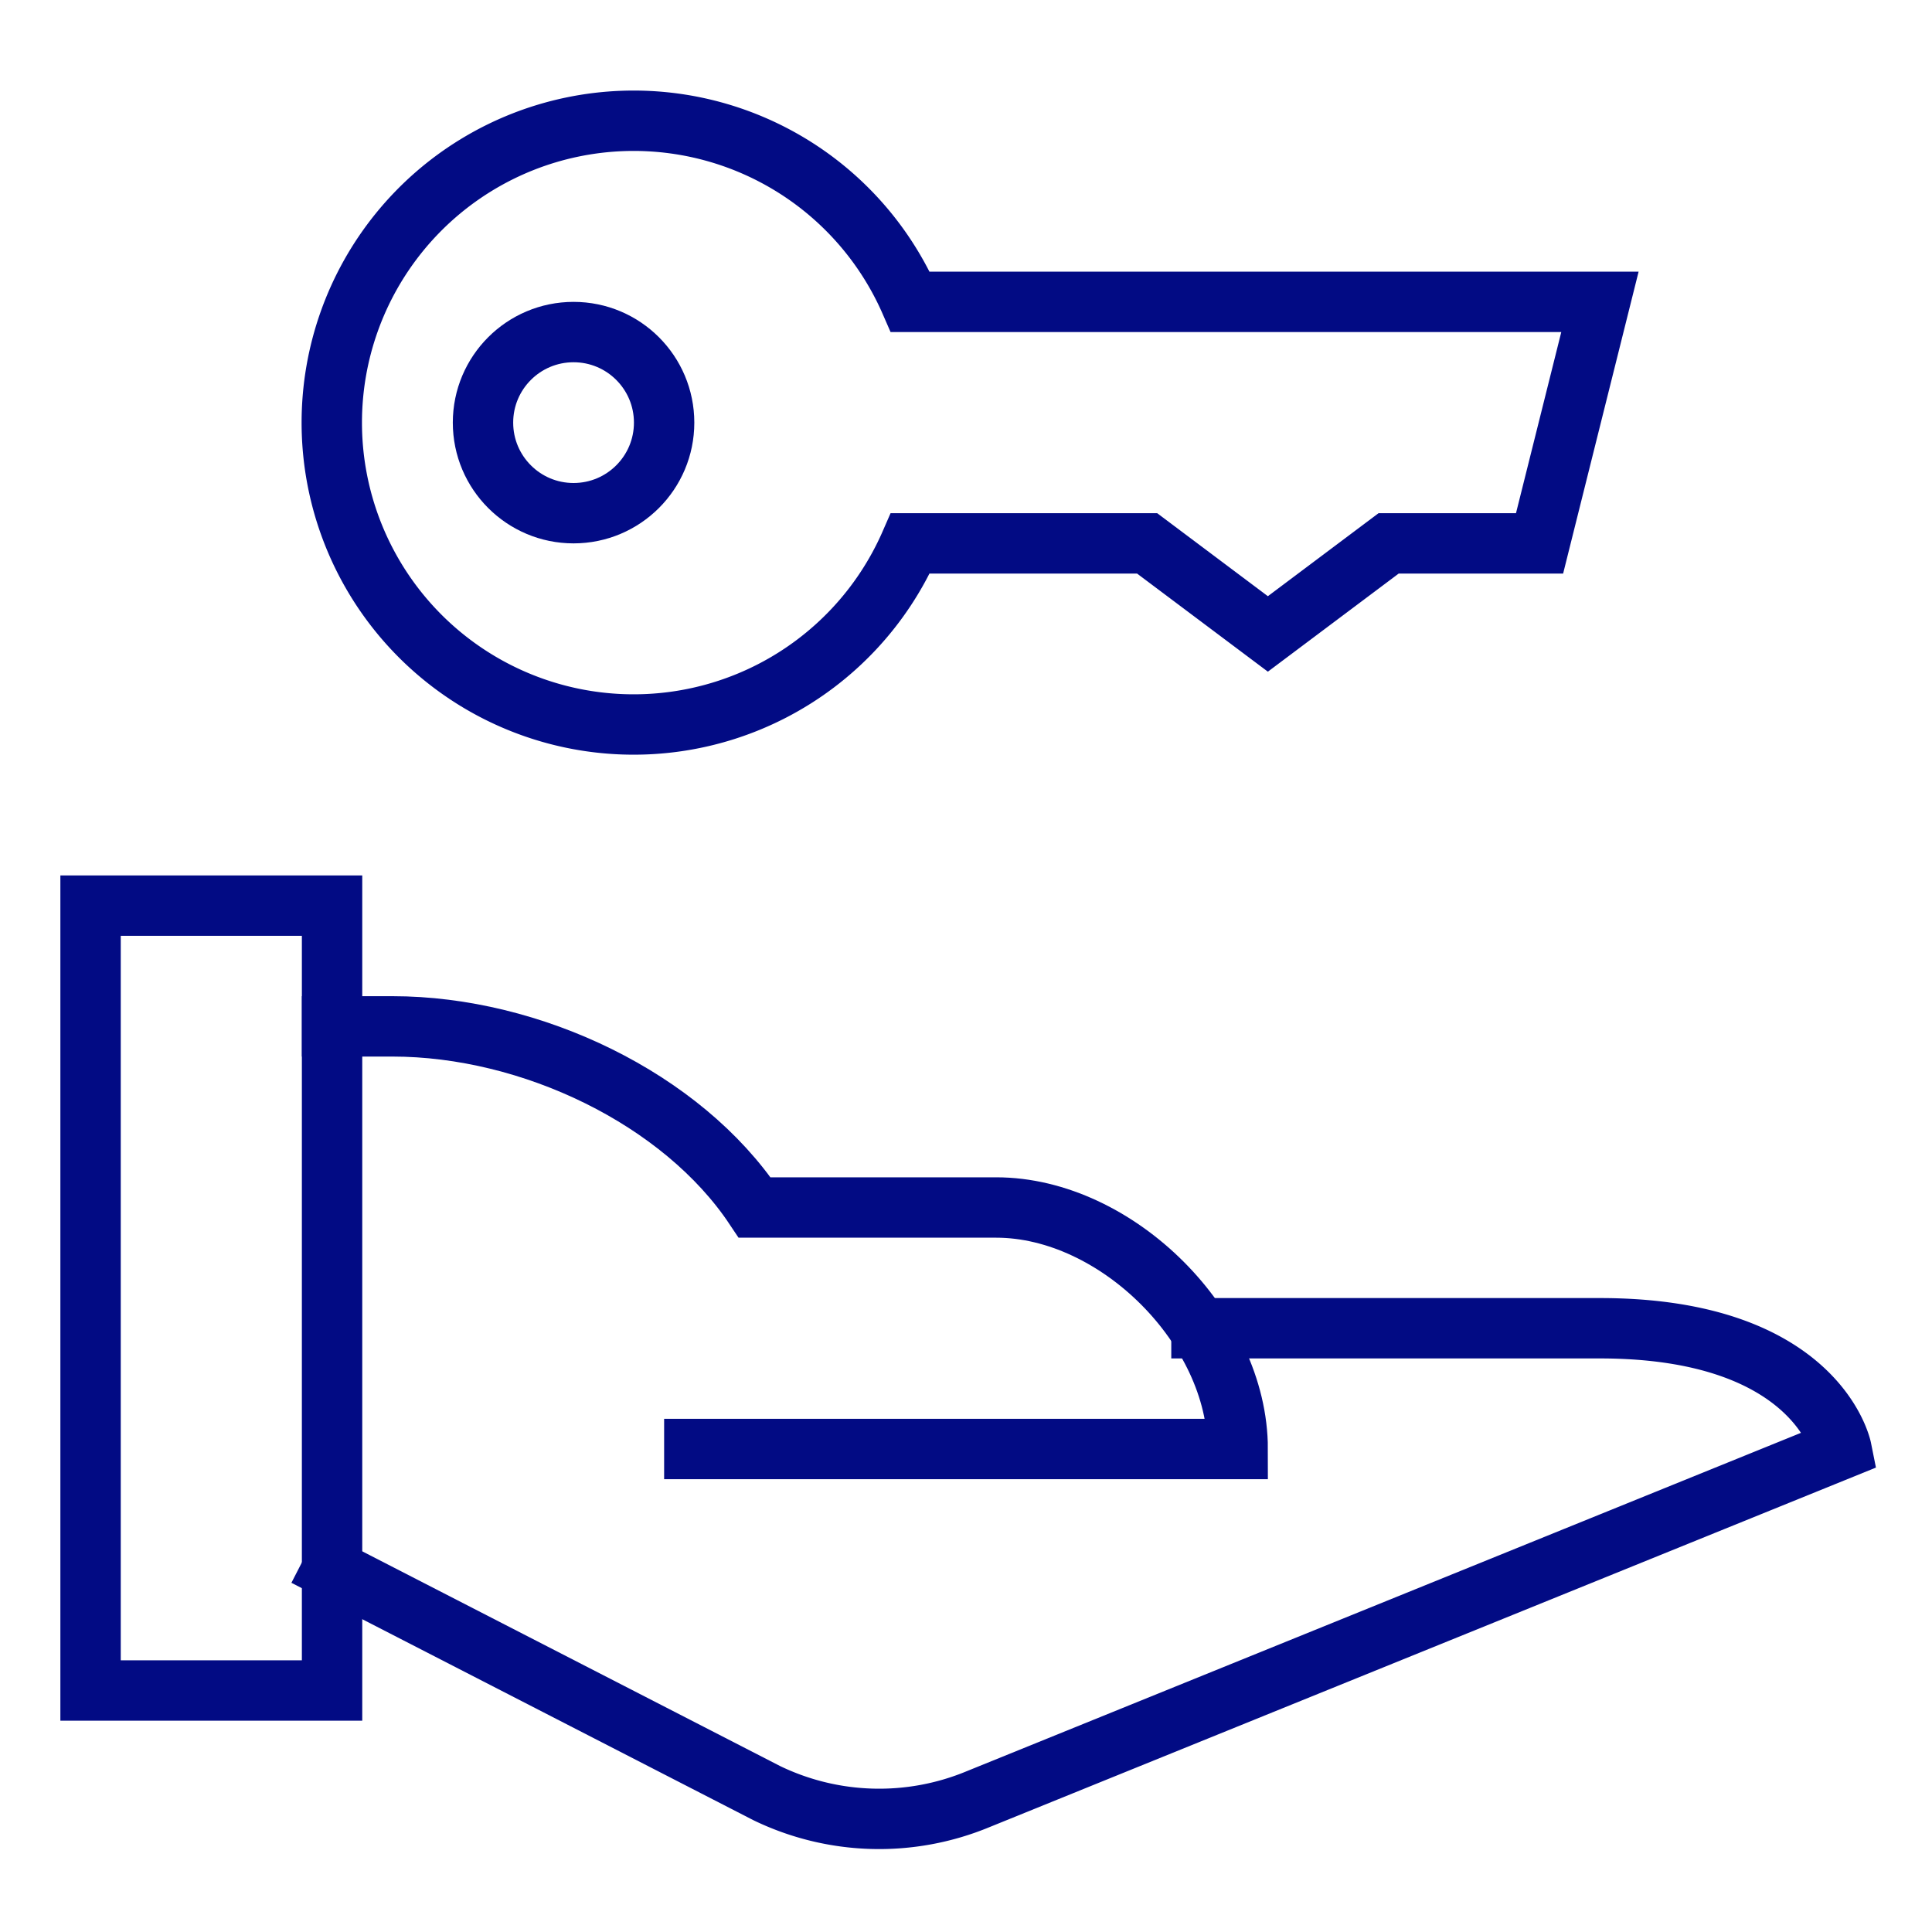
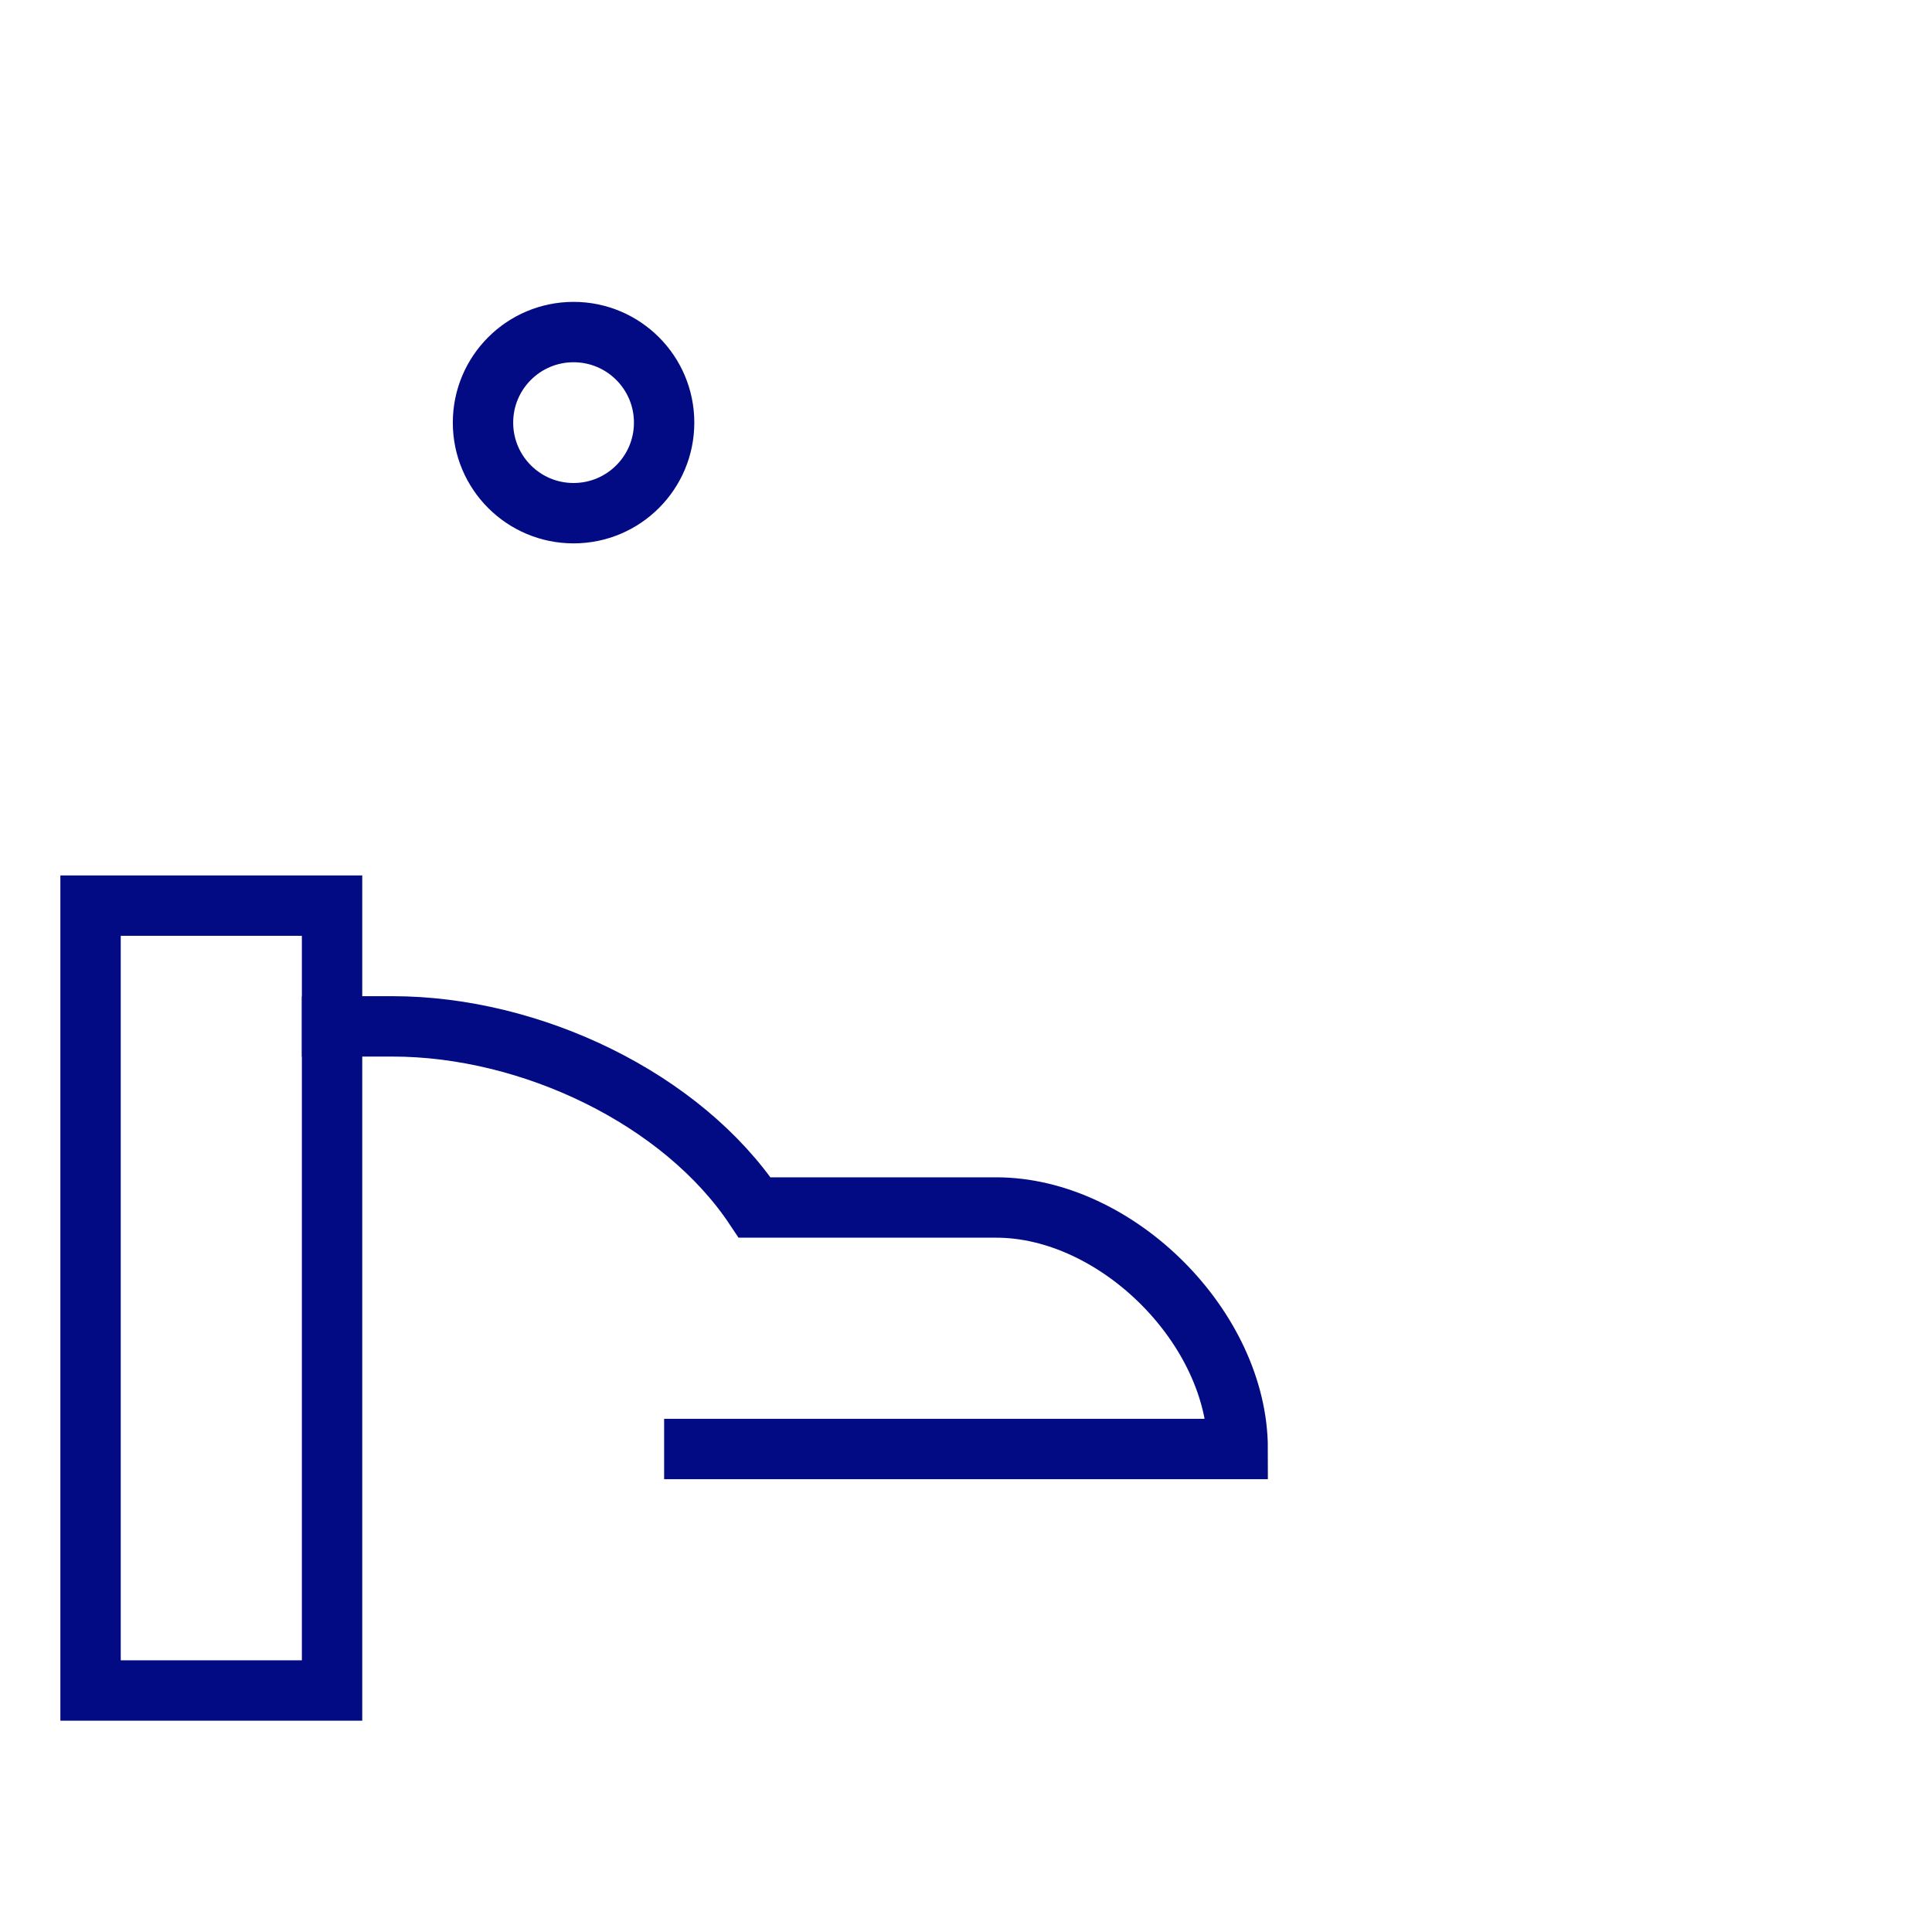
<svg xmlns="http://www.w3.org/2000/svg" viewBox="0 0 64 64" width="64" height="64">
  <title>real estate</title>
  <g class="nc-icon-wrapper" stroke-linecap="square" stroke-linejoin="miter" stroke-width="2" fill="#020b84" stroke="#020b84">
-     <path d="M30.156,10a10,10,0,1,0,0,8H38l4,3,4-3h5l2-8Z" fill="none" stroke-miterlimit="10" data-color="color-2" />
    <path d="M11,34h2c4.6,0,9.6,2.4,12,6h8c4,0,8,4,8,8H23" fill="none" stroke="#020b84" stroke-miterlimit="10" data-cap="butt" stroke-linecap="butt" />
-     <path d="M39.8,44H53c7.2,0,8,4,8,4L32.4,59.6a8.551,8.551,0,0,1-7-.2L11,52" fill="none" stroke="#020b84" stroke-miterlimit="10" data-cap="butt" stroke-linecap="butt" />
    <rect x="3" y="30" width="8" height="26" fill="none" stroke="#020b84" stroke-miterlimit="10" />
    <circle cx="19" cy="14" r="3" fill="none" stroke-miterlimit="10" data-color="color-2" />
  </g>
</svg>